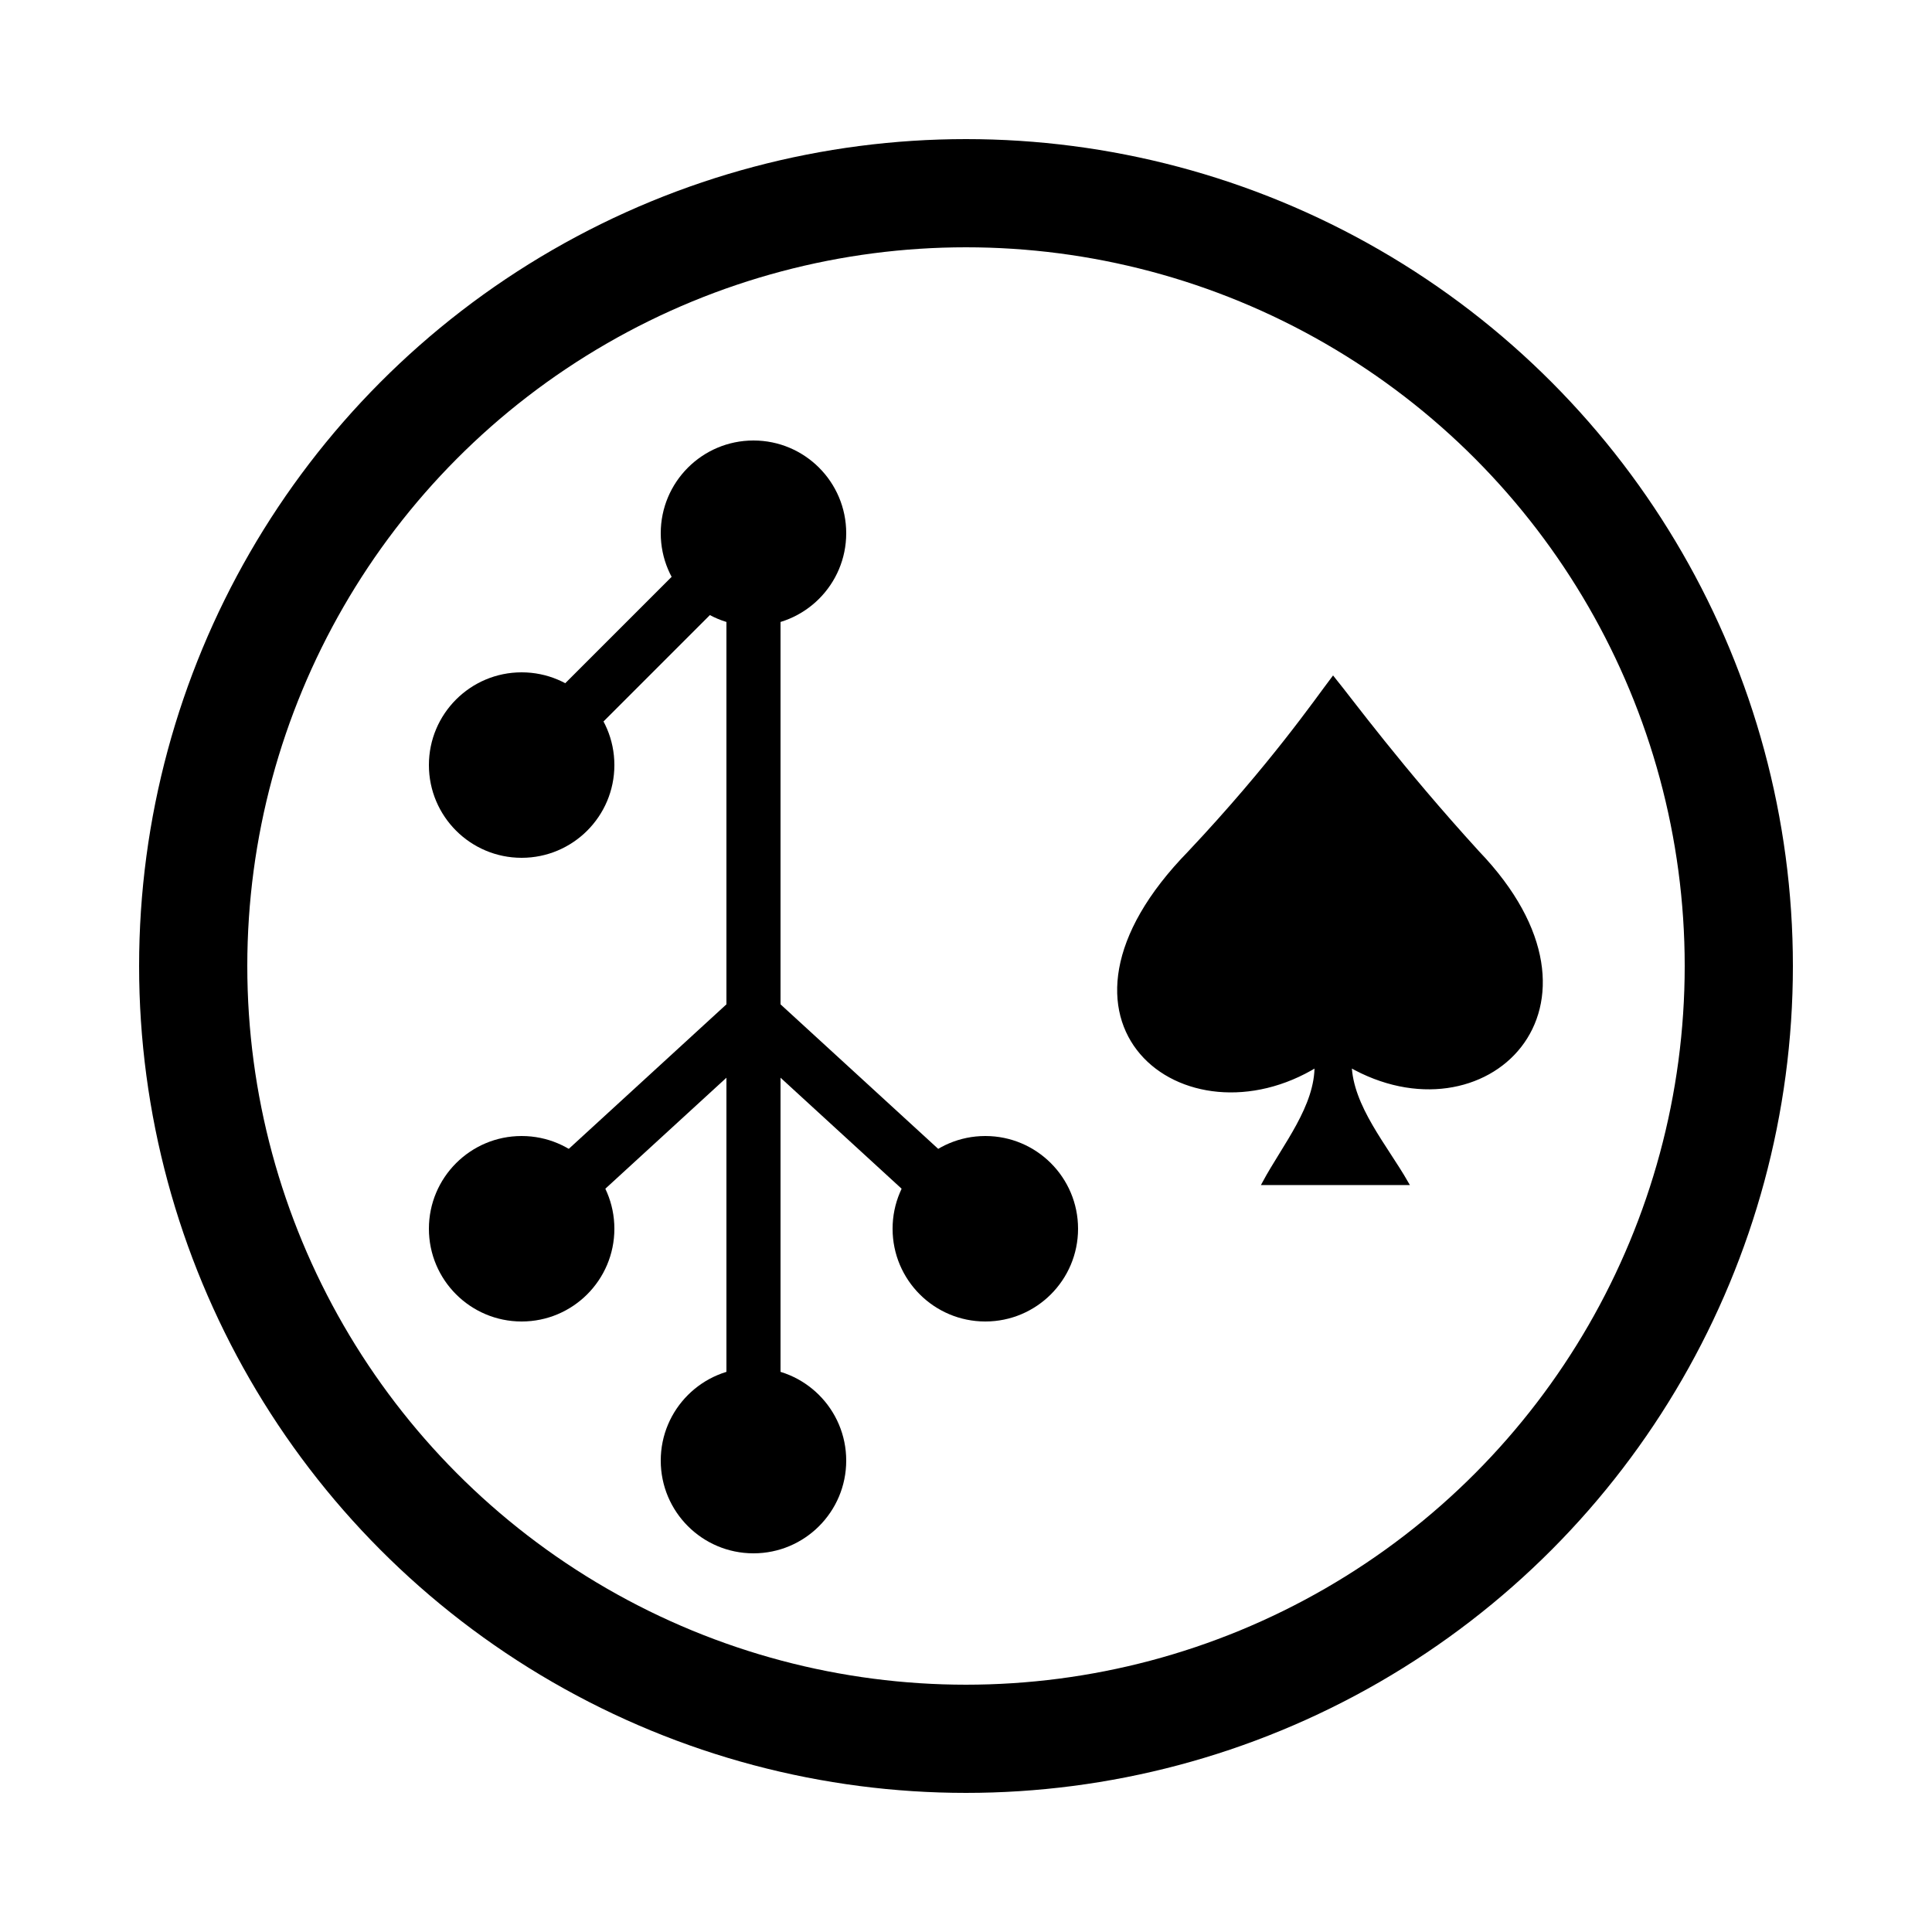
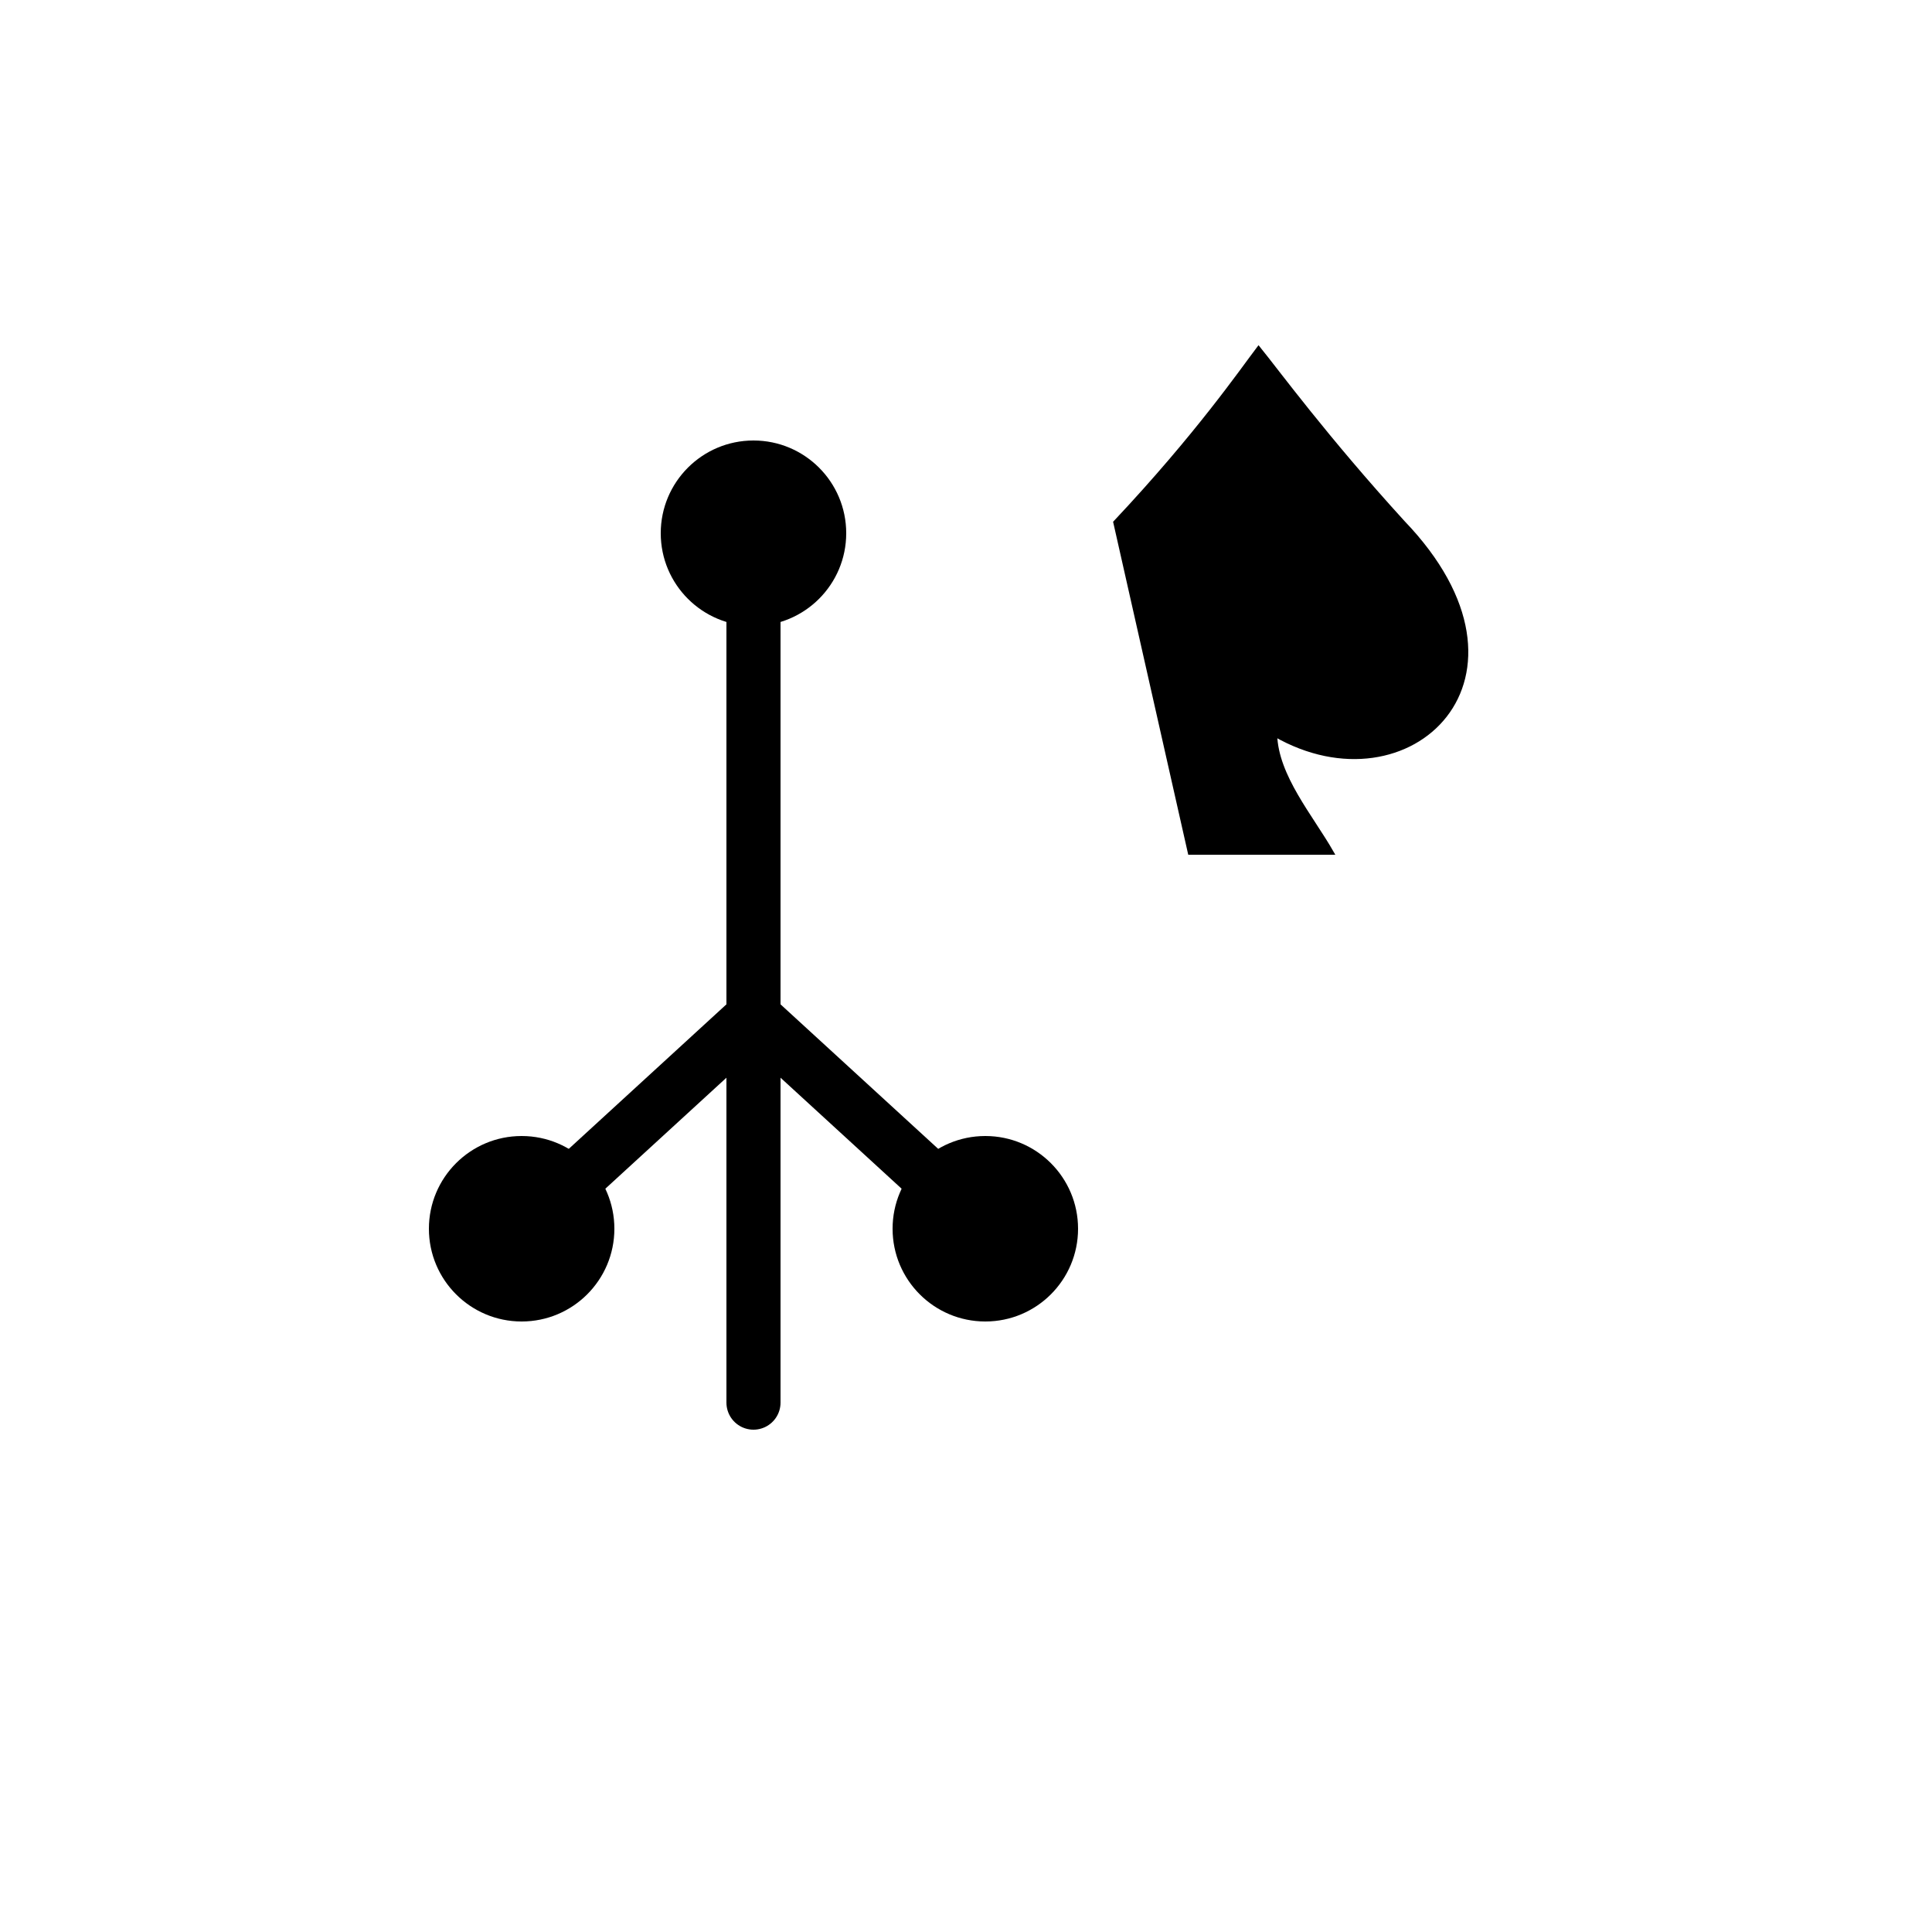
<svg xmlns="http://www.w3.org/2000/svg" width="500" height="500" viewBox="0 0 500 500" role="img" aria-label="Badge with branching graph and spade">
  <title>Badge: branching graph + spade</title>
-   <circle cx="250" cy="250" r="200" fill="none" stroke="#000" stroke-width="28" />
  <g id="tree" transform="translate(-10,-42)">
    <g fill="none" stroke="#000" stroke-width="14" stroke-linecap="round" stroke-linejoin="round">
      <path d="M205 180 L205 305" />
-       <path d="M205 180 L145 240" />
      <path d="M205 305 L145 360" />
      <path d="M205 305 L265 360" />
      <path d="M205 305 L205 405" />
    </g>
    <g fill="#000">
      <circle cx="205" cy="180" r="24" /> (top circle)
-       <circle cx="145" cy="240" r="24" /> (top left)
      <circle cx="145" cy="360" r="24" /> (bottom left)
      <circle cx="265" cy="360" r="24" /> (bottom right)
-       <circle cx="205" cy="420" r="24" /> (bottom)
-     </g>
+       </g>
  </g>
  <g id="spade" transform="translate(270,144) scale(0.22)" fill="#000" stroke="#000">
-     <path d="m213.23 502.9c-195.31 199.54-5.353 344.87 149.07 249.6.841 49.146-37.692 95.028-61.394 138.9h166.73c-24.41-42.64-65.17-89.61-66.66-138.9 157.66 90.57 325.33-67.37 150.39-249.6-91.22-100.08-148.24-177.95-169.73-204.42-19.602 25.809-71.82 101.7-168.41 204.42z" fill-rule="evenodd" stroke-width="5" transform="translate(-40.697 -154.41)" />
+     <path d="m213.23 502.9h166.73c-24.41-42.64-65.17-89.61-66.66-138.9 157.66 90.57 325.33-67.37 150.39-249.6-91.22-100.08-148.24-177.95-169.73-204.42-19.602 25.809-71.82 101.7-168.41 204.42z" fill-rule="evenodd" stroke-width="5" transform="translate(-40.697 -154.41)" />
  </g>
</svg>